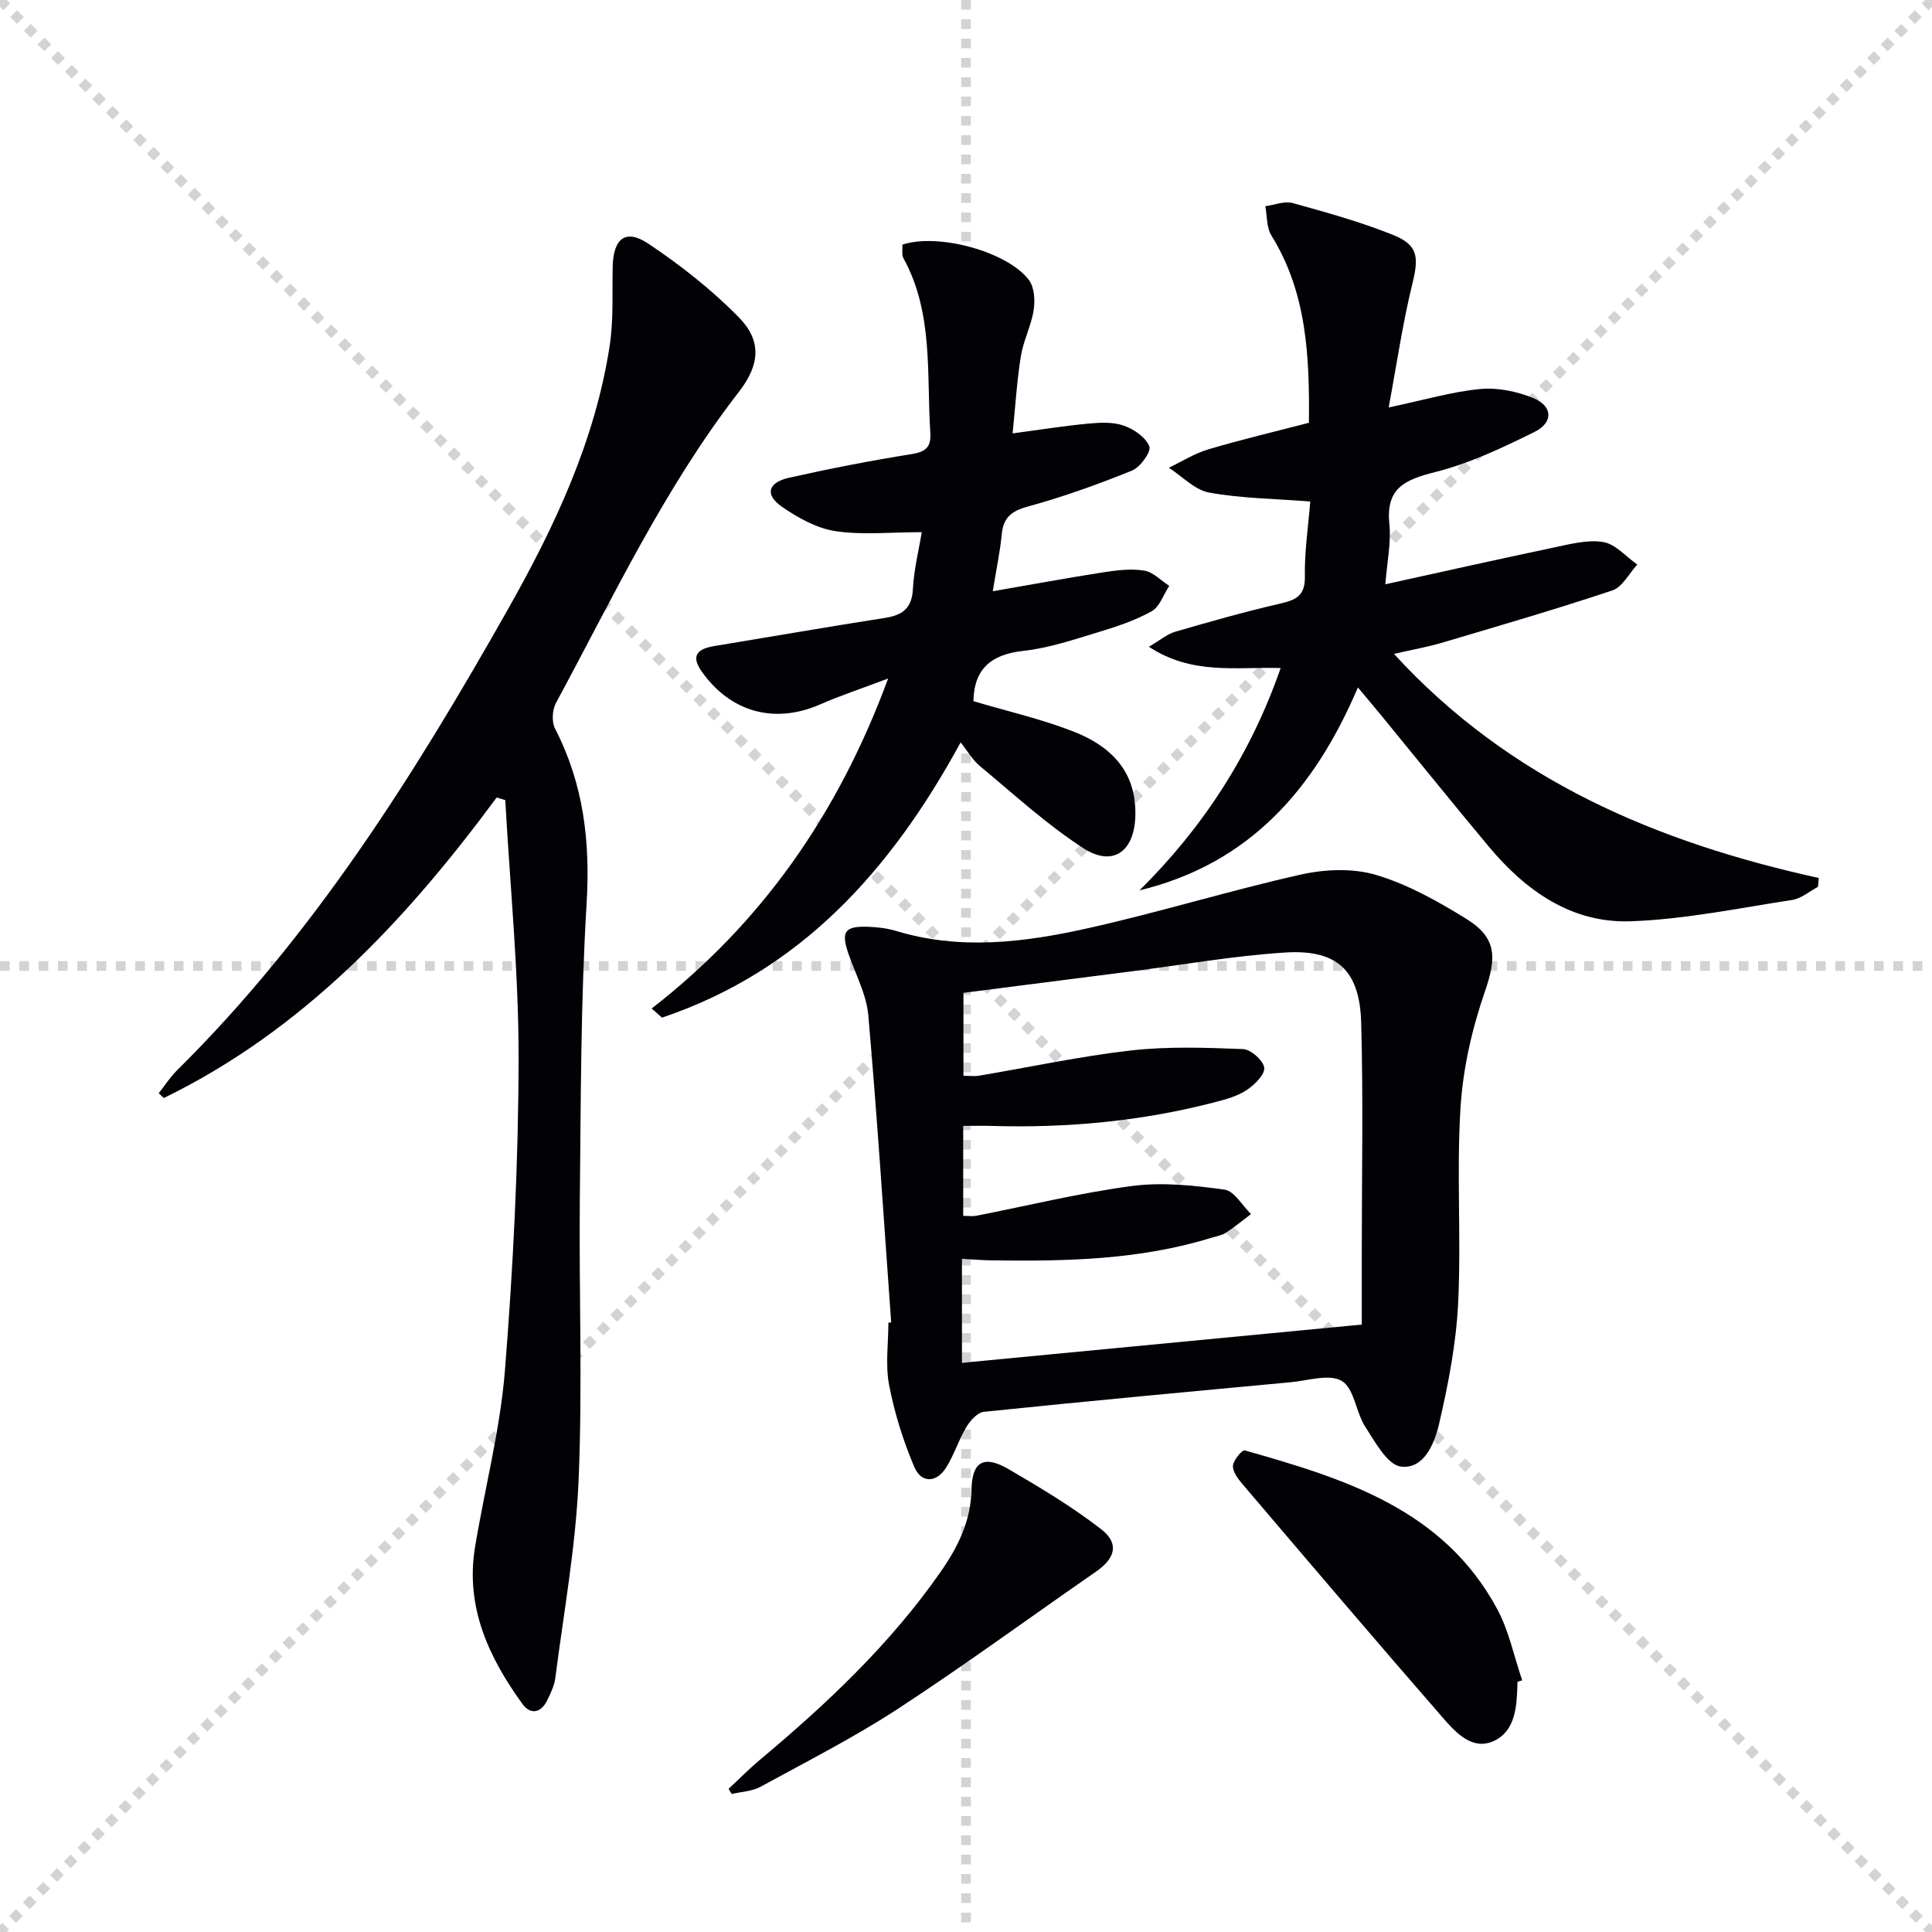
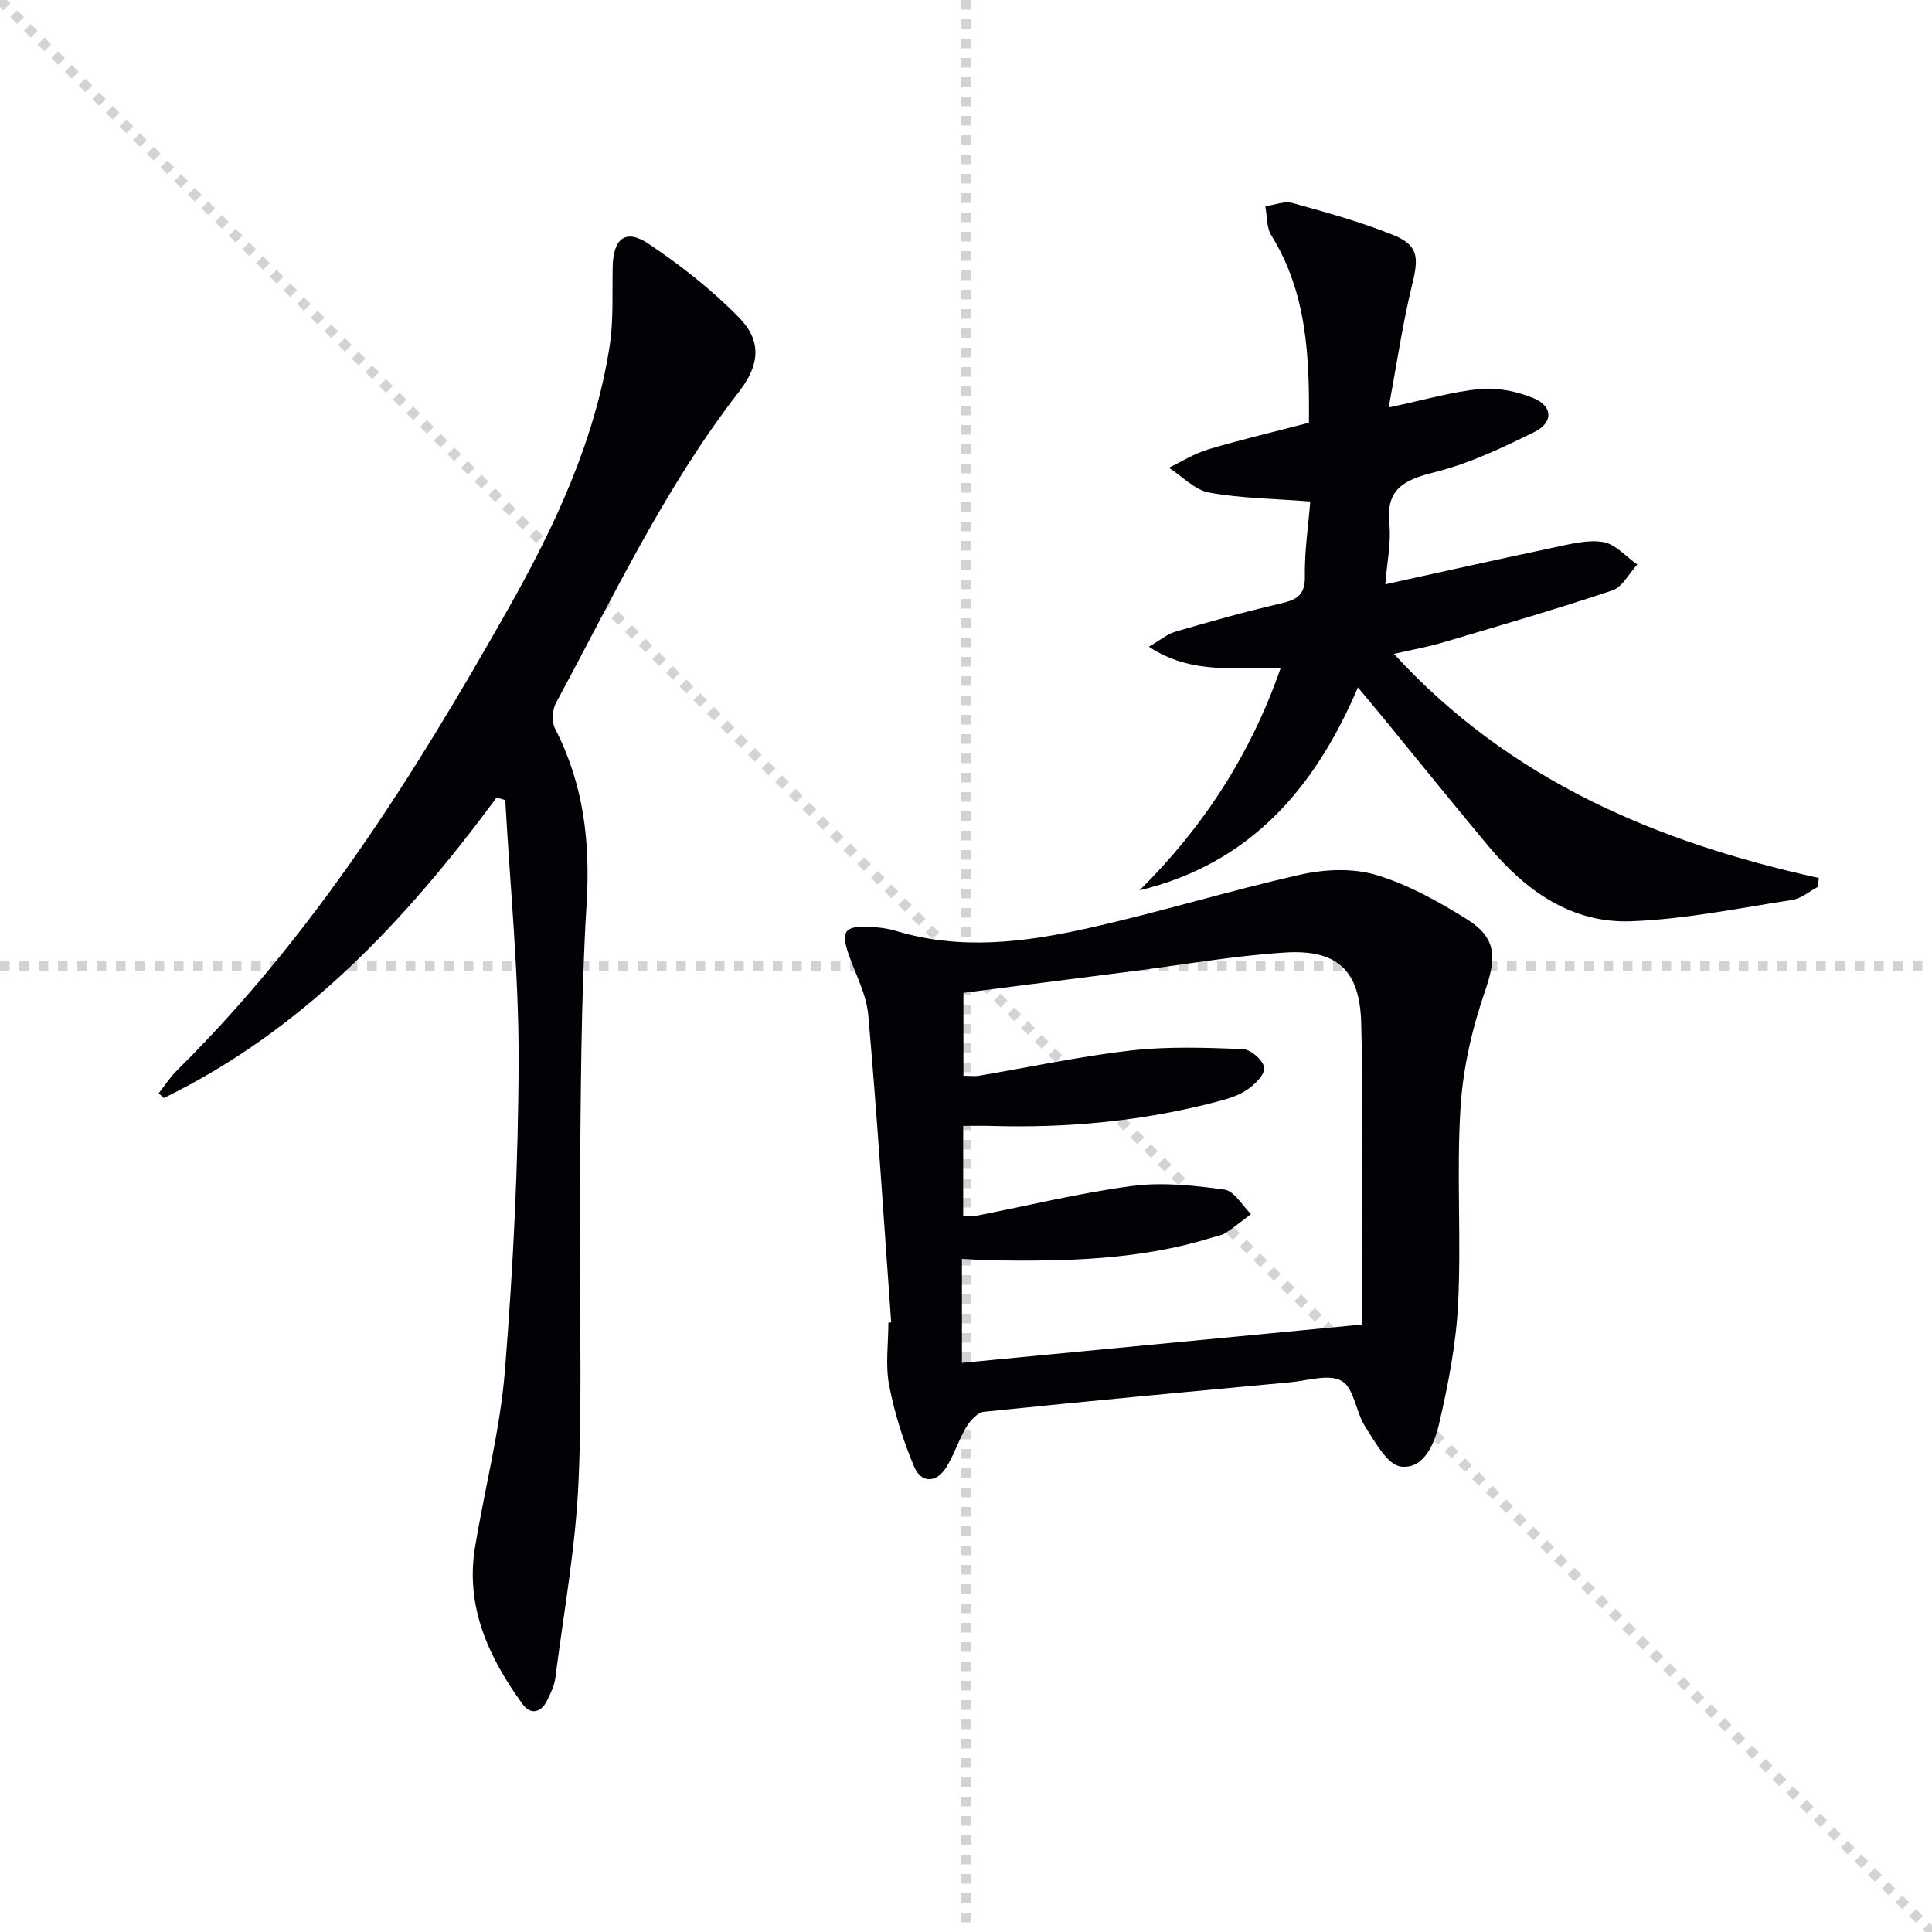
<svg xmlns="http://www.w3.org/2000/svg" enable-background="new 0 0 400 400" viewBox="0 0 400 400">
  <g stroke="lightgray" stroke-dasharray="1,1" stroke-width="1" transform="scale(2, 2)">
    <line x1="0" y1="0" x2="200" y2="200" />
-     <line x1="200" y1="0" x2="0" y2="200" />
    <line x1="100" y1="0" x2="100" y2="200" />
    <line x1="0" y1="100" x2="200" y2="100" />
  </g>
  <g fill="#010106">
    <path d="m184.51 273.79c-1.53-21.21-2.88-42.43-4.74-63.61-.38-4.33-2.66-8.49-4.11-12.72-1.57-4.57-.79-5.75 4.06-5.58 1.97.07 4 .31 5.87.88 13.21 4 26.43 2.36 39.42-.53 14.87-3.3 29.46-7.83 44.32-11.16 4.99-1.12 10.78-1.36 15.59.08 6.57 1.96 12.82 5.47 18.71 9.12 6.35 3.93 6.2 8.07 3.81 14.99-2.67 7.72-4.56 15.98-5.06 24.12-.84 13.44.17 26.99-.49 40.45-.41 8.37-2.04 16.76-3.94 24.95-.93 4-3.09 9.45-7.9 8.86-2.79-.34-5.35-5.09-7.39-8.25-1.95-3.01-2.27-7.91-4.83-9.46s-7.02-.09-10.63.25c-21.17 1.97-42.35 3.94-63.5 6.12-1.32.14-2.82 1.81-3.62 3.14-1.6 2.68-2.54 5.77-4.2 8.41-2.05 3.25-5.17 3.2-6.58-.12-2.3-5.42-4.1-11.15-5.21-16.92-.81-4.18-.16-8.63-.16-12.96.2-.03.39-.04.58-.06zm14.65 8.37c27.7-2.65 54.74-5.23 82.78-7.92 0-4.43 0-9.55 0-14.67 0-15.95.32-31.9-.12-47.83-.3-10.85-4.98-15.21-15.75-14.53-10.57.67-21.07 2.53-31.6 3.87-11.64 1.49-23.28 2.98-35 4.48v17.17c1.28 0 2.29.14 3.24-.02 10.47-1.76 20.89-4.02 31.42-5.22 7.66-.87 15.48-.59 23.21-.29 1.62.06 4.2 2.34 4.4 3.85.18 1.4-1.97 3.53-3.59 4.61-1.88 1.26-4.23 1.92-6.47 2.5-15.23 3.98-30.74 5.42-46.45 4.95-1.92-.06-3.83-.01-5.81-.01v18.63c1.07 0 1.92.13 2.71-.02 10.74-2.1 21.41-4.73 32.23-6.16 6.27-.83 12.85-.12 19.17.75 2.02.28 3.66 3.3 5.48 5.06-1.73 1.31-3.41 2.69-5.22 3.88-.8.53-1.85.68-2.8.97-14.99 4.67-30.43 4.96-45.92 4.73-1.88-.03-3.75-.2-5.91-.31z" />
    <path d="m102.82 165.12c-18.81 25.48-40.07 48.16-68.9 62.21-.35-.33-.71-.65-1.06-.98 1.27-1.61 2.38-3.37 3.83-4.79 28.23-27.92 49.09-61.12 68.46-95.39 9.68-17.14 18.04-34.86 21.07-54.54.83-5.38.51-10.94.63-16.42.13-5.83 2.67-7.91 7.37-4.77 6.7 4.48 13.18 9.57 18.8 15.32 4.7 4.81 4.32 9.76-.03 15.36-15.4 19.85-26.03 42.49-37.88 64.41-.77 1.43-.92 3.93-.19 5.33 5.9 11.45 7.31 23.37 6.53 36.22-1.23 20.26-1.19 40.6-1.4 60.91-.2 19.49.57 39.02-.26 58.48-.58 13.7-3.07 27.32-4.82 40.96-.21 1.6-.98 3.18-1.71 4.66-1.3 2.62-3.47 2.95-5.1.69-6.98-9.65-11.85-20.08-9.81-32.45 2.02-12.25 5.22-24.38 6.2-36.69 1.7-21.37 2.78-42.84 2.82-64.27.04-17.91-1.77-35.82-2.76-53.72-.59-.18-1.19-.35-1.79-.53z" />
    <path d="m287.51 84.36c7.31-1.54 13.08-3.26 18.97-3.82 3.6-.34 7.6.5 10.98 1.88 4.01 1.63 4.19 5.04.29 6.98-6.65 3.3-13.51 6.55-20.66 8.35-6.23 1.57-10.19 3.31-9.44 10.7.4 3.89-.48 7.9-.83 12.52 12.02-2.64 23.4-5.2 34.83-7.6 3.39-.71 7-1.69 10.28-1.15 2.54.42 4.71 3.03 7.05 4.66-1.7 1.84-3.07 4.66-5.16 5.36-11.63 3.89-23.41 7.31-35.17 10.8-3.1.92-6.31 1.48-10.05 2.34 24.01 26.22 54.5 39.03 87.96 46.4-.06.61-.12 1.22-.17 1.83-1.77.93-3.45 2.42-5.32 2.71-11.12 1.71-22.25 4.02-33.44 4.42-12.26.44-21.77-6.32-29.43-15.51-7.36-8.82-14.57-17.76-21.85-26.65-1.55-1.89-3.13-3.77-5.21-6.26-8.96 21.05-22.44 36.51-45.22 42.02 13.19-13.05 23-28.13 29.23-46.03-9.15-.29-18.28 1.52-27.29-4.41 2.31-1.34 3.77-2.61 5.47-3.11 7.17-2.09 14.36-4.12 21.62-5.8 3.29-.76 5.28-1.56 5.21-5.61-.09-5.23.71-10.47 1.12-15.55-7.51-.59-14.33-.64-20.94-1.85-2.99-.54-5.57-3.36-8.34-5.14 2.72-1.3 5.32-2.97 8.18-3.81 6.8-2.02 13.71-3.65 20.82-5.5.13-13.72-.4-26.89-7.79-38.81-1.01-1.63-.85-3.99-1.24-6.02 1.9-.26 3.97-1.13 5.66-.66 7.02 1.94 14.08 3.9 20.81 6.61 5.2 2.09 5.31 4.62 3.99 10.03-2.01 8.17-3.21 16.51-4.92 25.68z" />
-     <path d="m190.84 110.18c-6.43 0-12.27.63-17.89-.22-3.88-.59-7.76-2.76-11.07-5.05-3.57-2.48-2.91-5.01 1.49-6 8.42-1.89 16.9-3.54 25.41-4.9 2.98-.48 4.02-1.53 3.83-4.43-.79-12.2.68-24.72-5.55-36.1-.42-.77-.17-1.92-.23-2.83 7.31-2.45 21.73 1.4 26.2 7.33 1.13 1.5 1.29 4.22.98 6.23-.51 3.24-2.13 6.3-2.65 9.53-.84 5.22-1.15 10.51-1.71 15.99 5.53-.74 10.54-1.54 15.59-2.02 2.46-.23 5.17-.38 7.42.41 2.1.73 4.58 2.43 5.3 4.31.42 1.1-1.88 4.31-3.6 5-7.05 2.86-14.25 5.44-21.58 7.45-3.42.94-5.05 2.29-5.38 5.76-.35 3.63-1.12 7.21-1.86 11.77 7.82-1.35 15.38-2.75 22.97-3.93 2.77-.43 5.69-.78 8.4-.34 1.85.3 3.46 2.06 5.17 3.16-1.19 1.8-1.98 4.33-3.65 5.26-3.44 1.92-7.29 3.19-11.09 4.34-5.08 1.53-10.21 3.29-15.43 3.85-6.7.73-10.25 3.71-10.37 10.42 6.78 2.02 13.89 3.64 20.61 6.25 9.18 3.56 13.14 9.48 12.91 17.55-.22 7.37-4.66 10.59-10.78 6.63-7.61-4.93-14.39-11.18-21.41-17-1.51-1.25-2.53-3.08-3.98-4.9-14.58 26.78-33.34 47.39-61.83 56.99-.71-.63-1.43-1.26-2.14-1.89 22.76-17.67 38.57-40.17 48.96-68.32-5.39 2.04-9.81 3.49-14.05 5.35-9.43 4.13-18.58 1.67-24.55-6.81-2.41-3.42-.7-4.72 2.66-5.27 11.78-1.94 23.54-3.98 35.34-5.83 3.62-.57 5.53-2.01 5.73-6.01.21-4.06 1.24-8.09 1.83-11.73z" />
-     <path d="m314.17 348.21v.5c-.14 4.56-.38 9.64-4.87 11.73-4.44 2.07-7.9-1.73-10.55-4.77-13.94-16-27.69-32.18-41.45-48.33-.94-1.11-2.09-2.59-2.03-3.85.05-1.15 1.91-3.35 2.44-3.2 20.61 5.84 41.1 12.13 52.26 32.83 2.45 4.54 3.49 9.83 5.18 14.77-.33.1-.65.21-.98.32z" />
-     <path d="m150.85 370.36c2.13-1.98 4.17-4.07 6.39-5.93 13.94-11.66 27.11-24.06 37.55-39.06 3.52-5.06 6.22-10.43 6.35-16.99.12-5.87 2.62-7.16 7.71-4.19 6.55 3.82 13.11 7.76 19.1 12.39 3.85 2.97 2.97 6.05-1.06 8.83-13.65 9.44-27.04 19.27-40.92 28.34-9.13 5.96-18.91 10.93-28.49 16.17-1.75.96-3.98 1.03-5.99 1.51-.22-.36-.43-.71-.64-1.07z" />
  </g>
</svg>